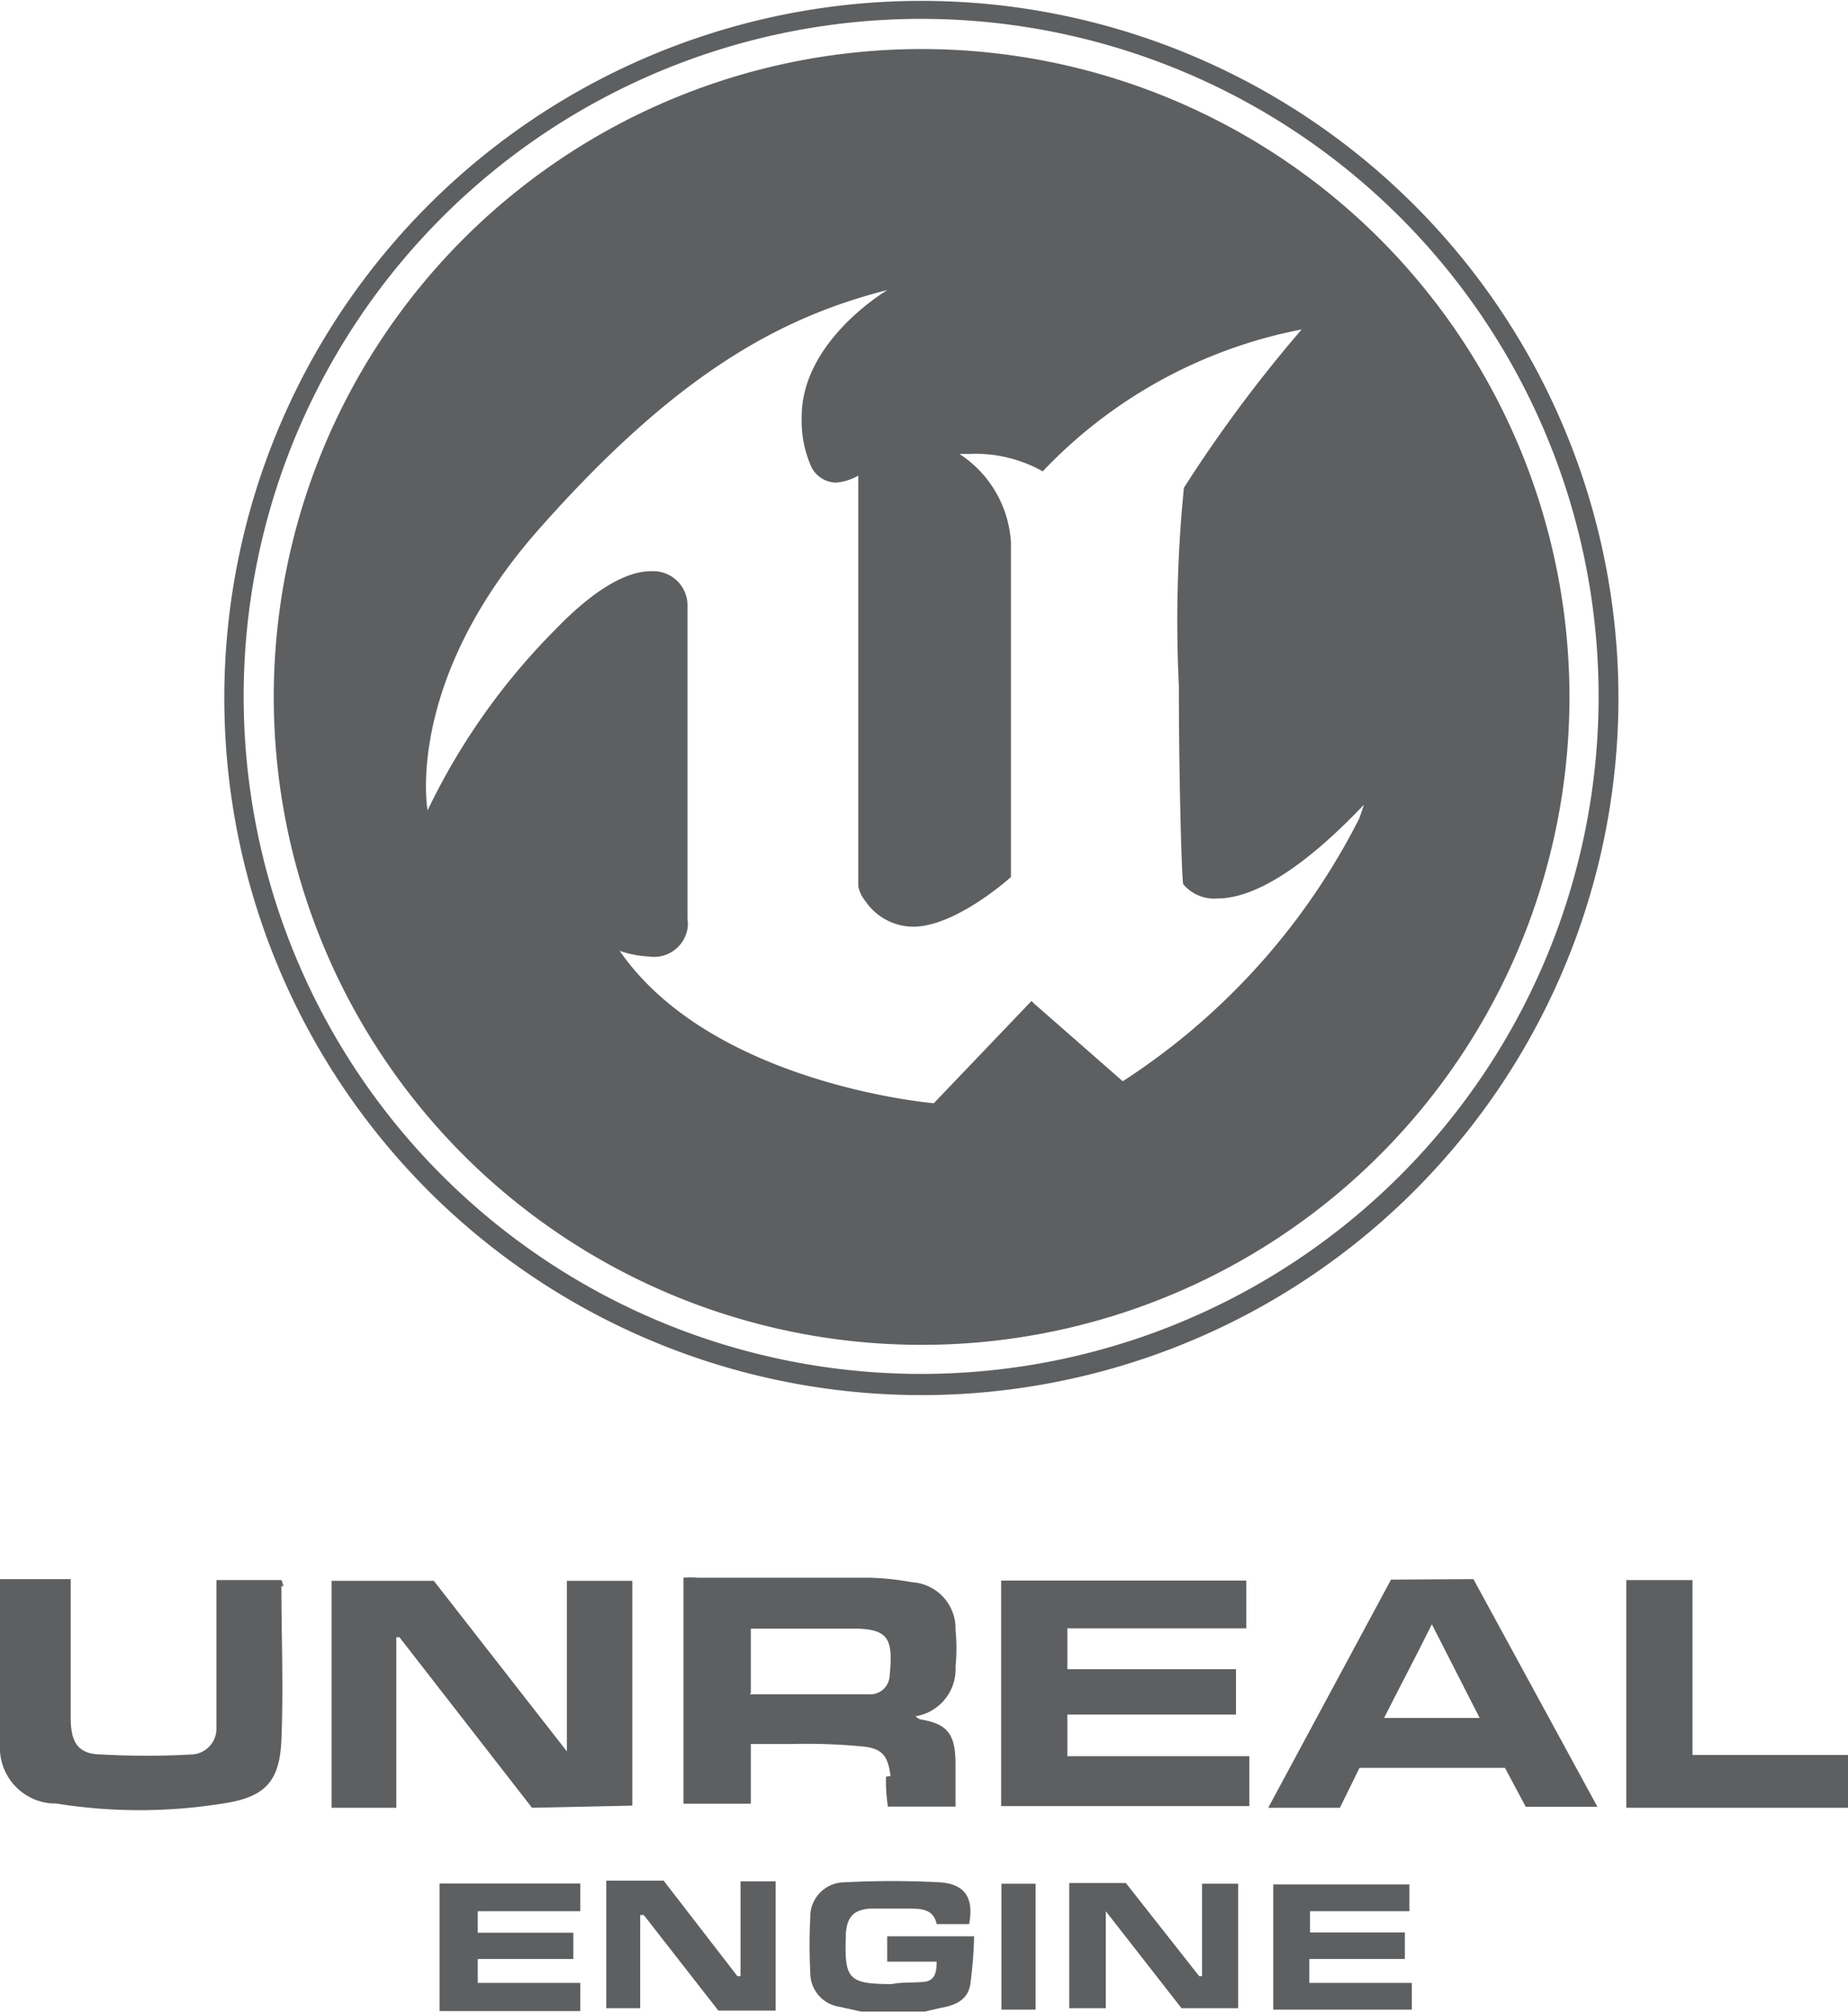
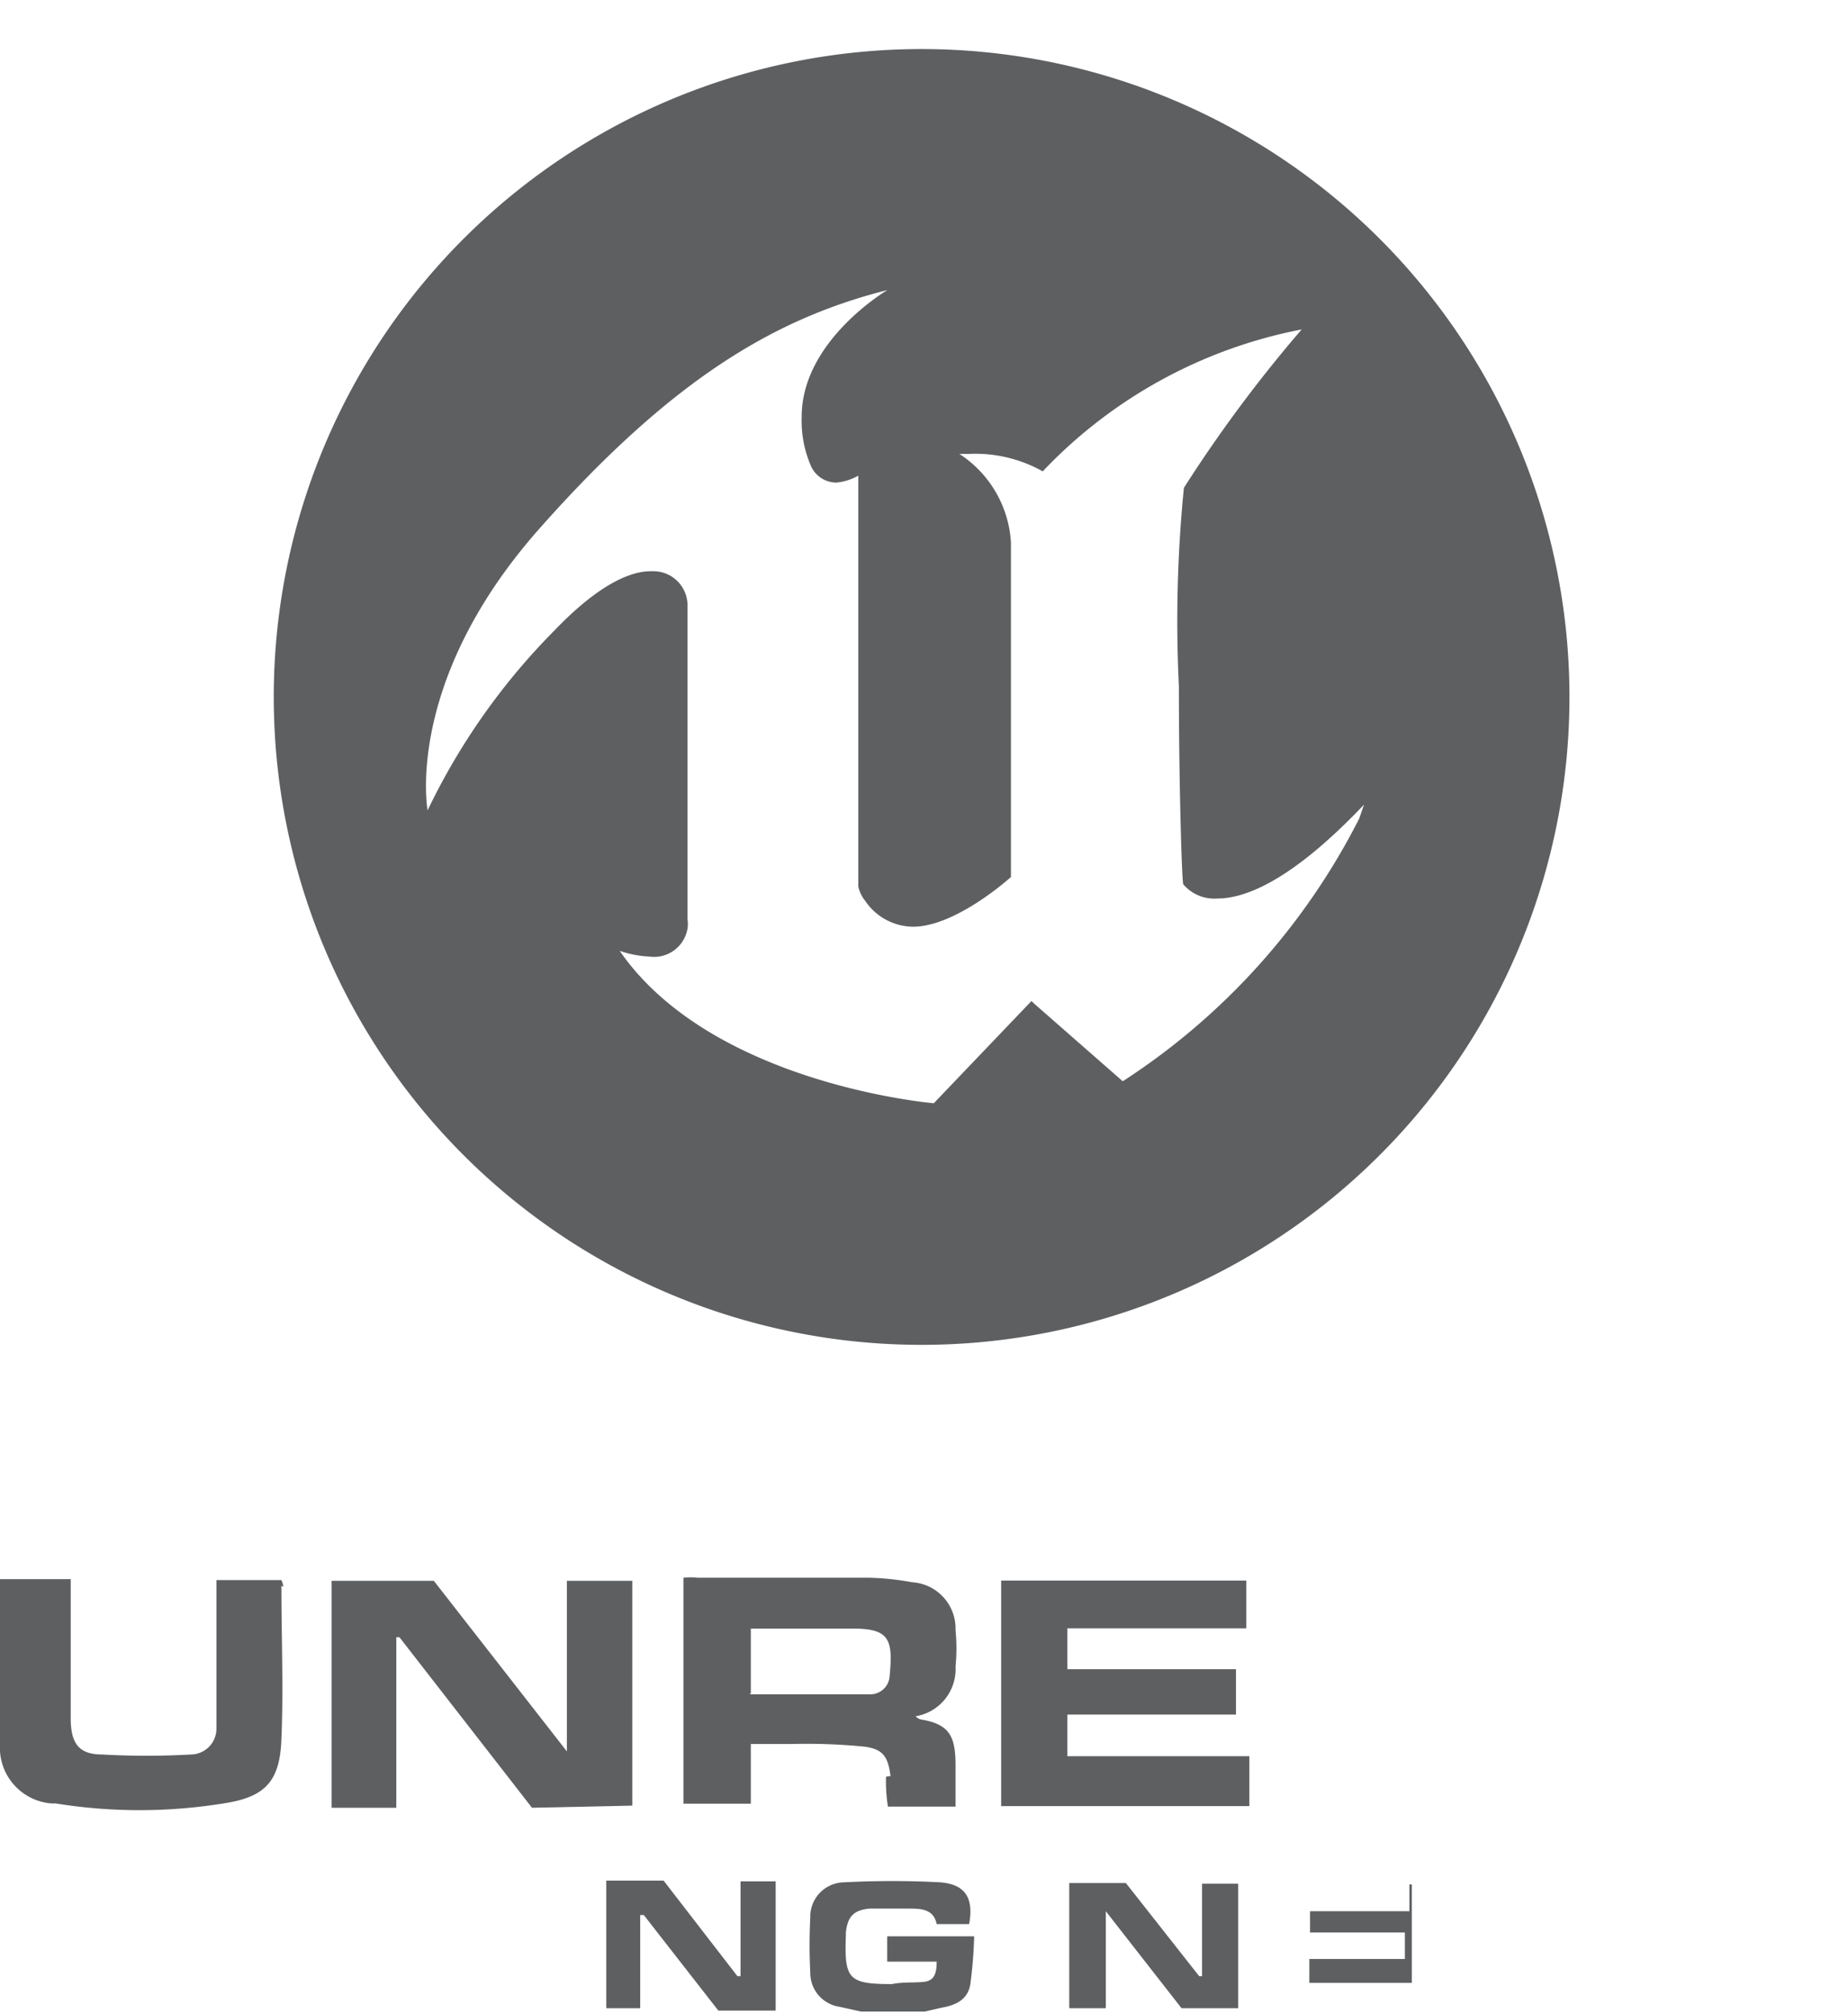
<svg xmlns="http://www.w3.org/2000/svg" id="SVGDoc" width="77.36" height="84.26" viewBox="0 0 77.36 84.26">
  <g id="g12">
-     <path id="path14" d="M70.85,73.46V66.14H68.08v9.53h9.28V73.46Z" fill="#5d5f61" />
-   </g>
+     </g>
  <g id="g18">
    <g id="g24">
      <path id="path26" d="M37.14,82.11h2.07c0,.54-.12.81-.56.85s-.87,0-1.31.09c-1.84,0-2-.21-1.93-2.06v-.1c.07-.65.31-.94,1-1H38c.53,0,1.08,0,1.21.65h1.36c.2-1.09-.16-1.67-1.22-1.75a38.5,38.5,0,0,0-4,0,1.44,1.44,0,0,0-1.43,1.36v.11a22.44,22.44,0,0,0,0,2.32A1.43,1.43,0,0,0,35.14,84l.9.2h2.67l.65-.15c.58-.1,1.15-.3,1.26-1a18.84,18.84,0,0,0,.16-2H37.14Z" fill="#5d5f61" />
    </g>
    <g id="g28">
      <path id="path30" d="M26.47,75.58V66.17H23.73v7.14l-5.57-7.14H13.88v9.5h2.71V68.53h.13l5.55,7.14Z" fill="#5d5f61" />
    </g>
    <g id="g32">
      <path id="path34" d="M31.43,70.88V68.17h4.28c1.53,0,1.68.46,1.53,2a.81.81,0,0,1-.86.75h-5m5.71,3.45a6.67,6.67,0,0,0,.08,1.25H40V73.9c0-1.19-.23-1.72-1.42-1.92a.42.42,0,0,1-.25-.14A2,2,0,0,0,40,69.76a7.82,7.82,0,0,0,0-1.53,1.94,1.94,0,0,0-1.82-2,11.36,11.36,0,0,0-1.83-.19H29.2a2.91,2.91,0,0,0-.59,0v9.46h2.82V73h1.74a24.58,24.58,0,0,1,3,.11c.81.1,1,.43,1.11,1.23" fill="#5d5f61" />
    </g>
    <g id="g36">
      <path id="path38" d="M44.68,71.77h7.06v-1.9H44.68V68.16h7.49v-2H41.91v9.44H52.3V73.51H44.68Z" fill="#5d5f61" />
    </g>
    <g id="g40">
      <path id="path42" d="M11.86,66.42a.9.9,0,0,0-.08-.28H9.06v6.24A1.08,1.08,0,0,1,8,73.44a33.15,33.15,0,0,1-3.73,0c-1,0-1.31-.5-1.31-1.53V66.1H0c0,2.34-.08,4.63,0,6.9a2.34,2.34,0,0,0,2.18,2.49h.16a22,22,0,0,0,7,0c1.76-.26,2.37-.92,2.44-2.67.09-2.15,0-4.29,0-6.44" fill="#5d5f61" />
    </g>
    <g id="g44">
-       <path id="path46" d="M57.94,71.91c.66-1.31,1.32-2.55,2-3.92l2,3.92Zm.29-5.79-5.14,9.55h3L56.91,74H63l.87,1.63h3L61.68,66.1Z" fill="#5d5f61" />
-     </g>
+       </g>
    <g id="g48">
      <path id="path50" d="M31,82.72h-.13l-3.09-4h-2.4v5.34h1.42v-3.9h.15l3.12,4h2.4V78.75H31Z" fill="#5d5f61" />
    </g>
    <g id="g52">
      <path id="path54" d="M50.32,82.72H50.2l-3.07-3.9H44.76v5.24h1.53V80l3.17,4.06h2.37V78.85H50.32Z" fill="#5d5f61" />
    </g>
    <g id="g56">
-       <path id="path58" d="M20,82h4v-1.1H20V80h4.29V78.84H18.4v5.34h5.89V83H20Z" fill="#5d5f61" />
+       </g>
+     <g id="g60">
+       <path id="path62" d="M54.81,82h4V80.89H54.84V80H59V78.88H53.3h5.8V83H54.81Z" fill="#5d5f61" />
    </g>
-     <g id="g60">
-       <path id="path62" d="M54.81,82h4V80.89H54.84V80H59V78.88H53.3v5.24h5.8V83H54.81Z" fill="#5d5f61" />
-     </g>
-     <path id="path64" d="M41.92,84.12h1.43V78.85H41.92Z" fill="#5d5f61" />
    <path d="M57.76,10A27.12,27.12,0,1,0,65.7,29.15,27.14,27.14,0,0,0,57.76,10ZM56.9,34.26a28.38,28.38,0,0,1-9.9,11h0L43.28,42l-.1-.1-4.09,4.28h0s-9.28-.78-13.15-6.38h0a4.4,4.4,0,0,0,1.24.24,1.42,1.42,0,0,0,1.6-1.17,1.34,1.34,0,0,0,0-.4V25.33a1.43,1.43,0,0,0-1.42-1.42h-.12c-.9,0-2.23.61-4,2.45a27.64,27.64,0,0,0-5.34,7.56h0s-1-5.37,4.67-11.78,10-8.84,14.58-10h0s-3.59,2.11-3.59,5.3a4.75,4.75,0,0,0,.36,2,1.17,1.17,0,0,0,1.09.76,2.31,2.31,0,0,0,.92-.29V37.11a1.46,1.46,0,0,0,.29.6,2.44,2.44,0,0,0,2,1.08c1.81,0,4.1-2.08,4.1-2.08v-14A4.75,4.75,0,0,0,40.16,19h.39a5.78,5.78,0,0,1,3.1.73,20.2,20.2,0,0,1,10.84-5.94h0a57.82,57.82,0,0,0-4.93,6.63,56.24,56.24,0,0,0-.21,8.31c0,4,.12,8,.18,8.28a1.7,1.7,0,0,0,1.43.6c1.16,0,3.1-.73,6.14-3.93Z" fill="#5d5f61" />
-     <path d="M59.18,8.56a29.18,29.18,0,1,0,8.57,20.63A29.18,29.18,0,0,0,59.18,8.56ZM38.57,57.51A28.36,28.36,0,1,1,66.92,29.15h0A28.36,28.36,0,0,1,38.57,57.51Z" fill="#5d5f61" />
  </g>
</svg>